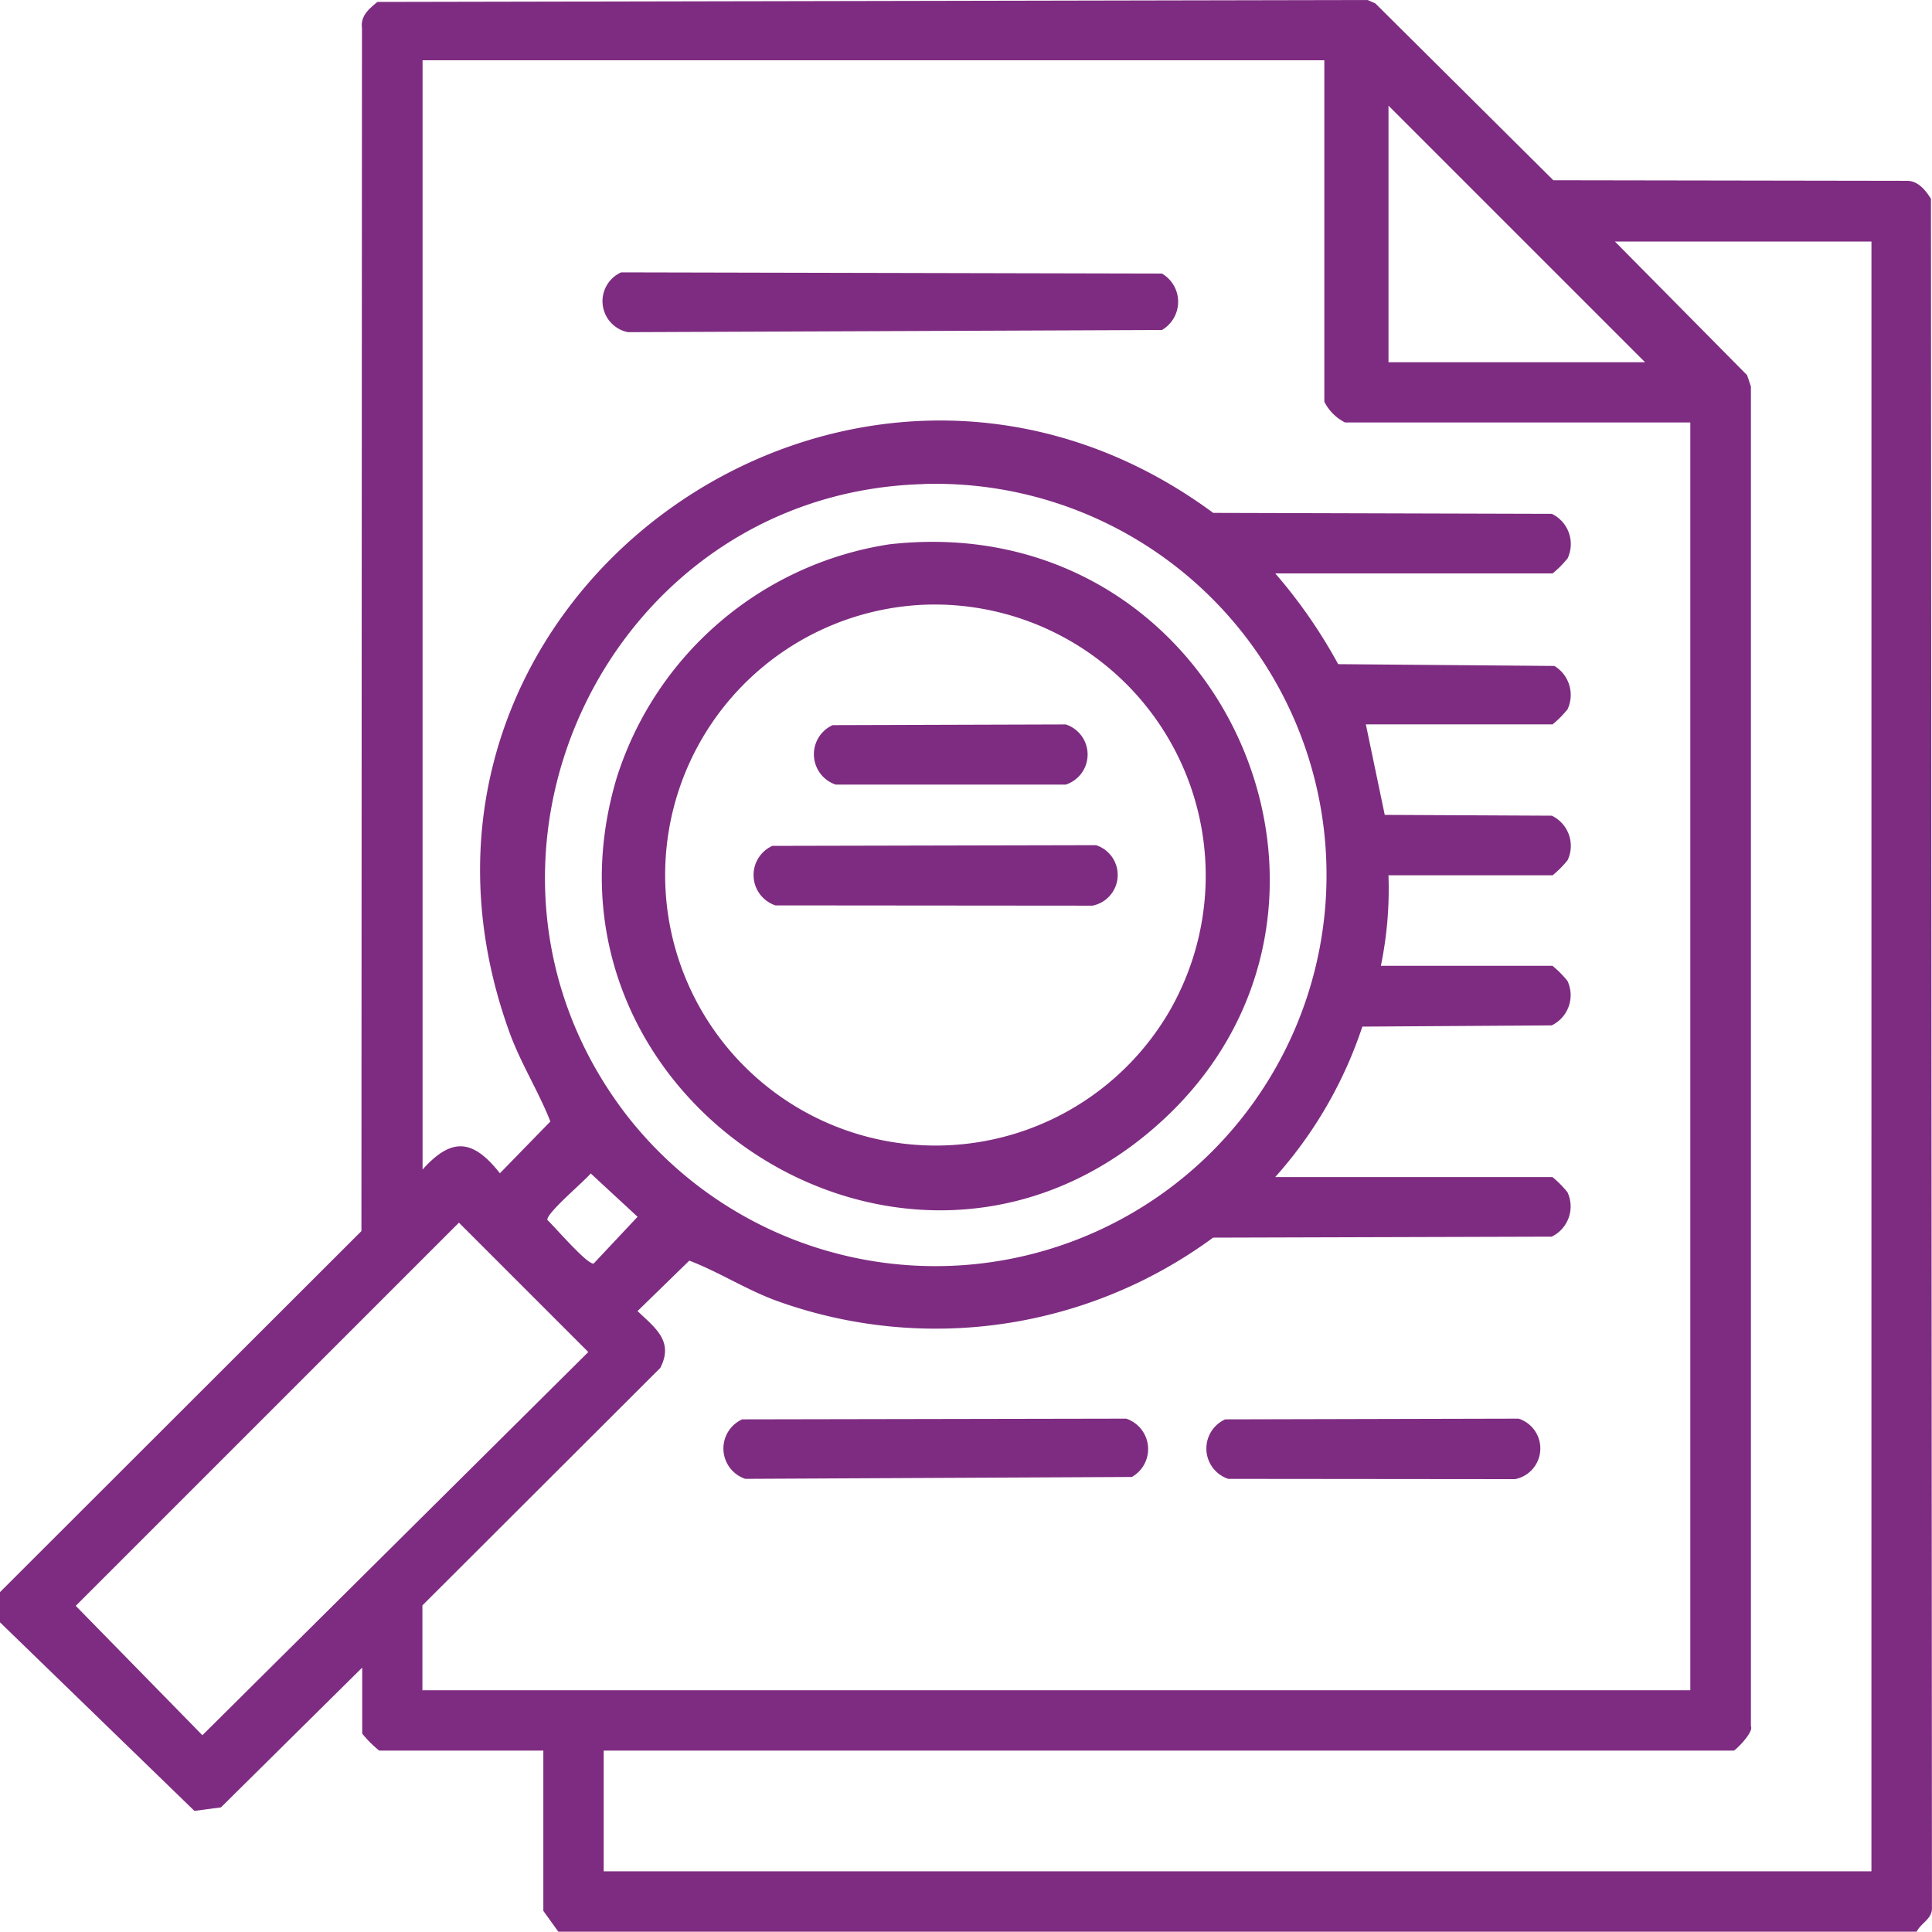
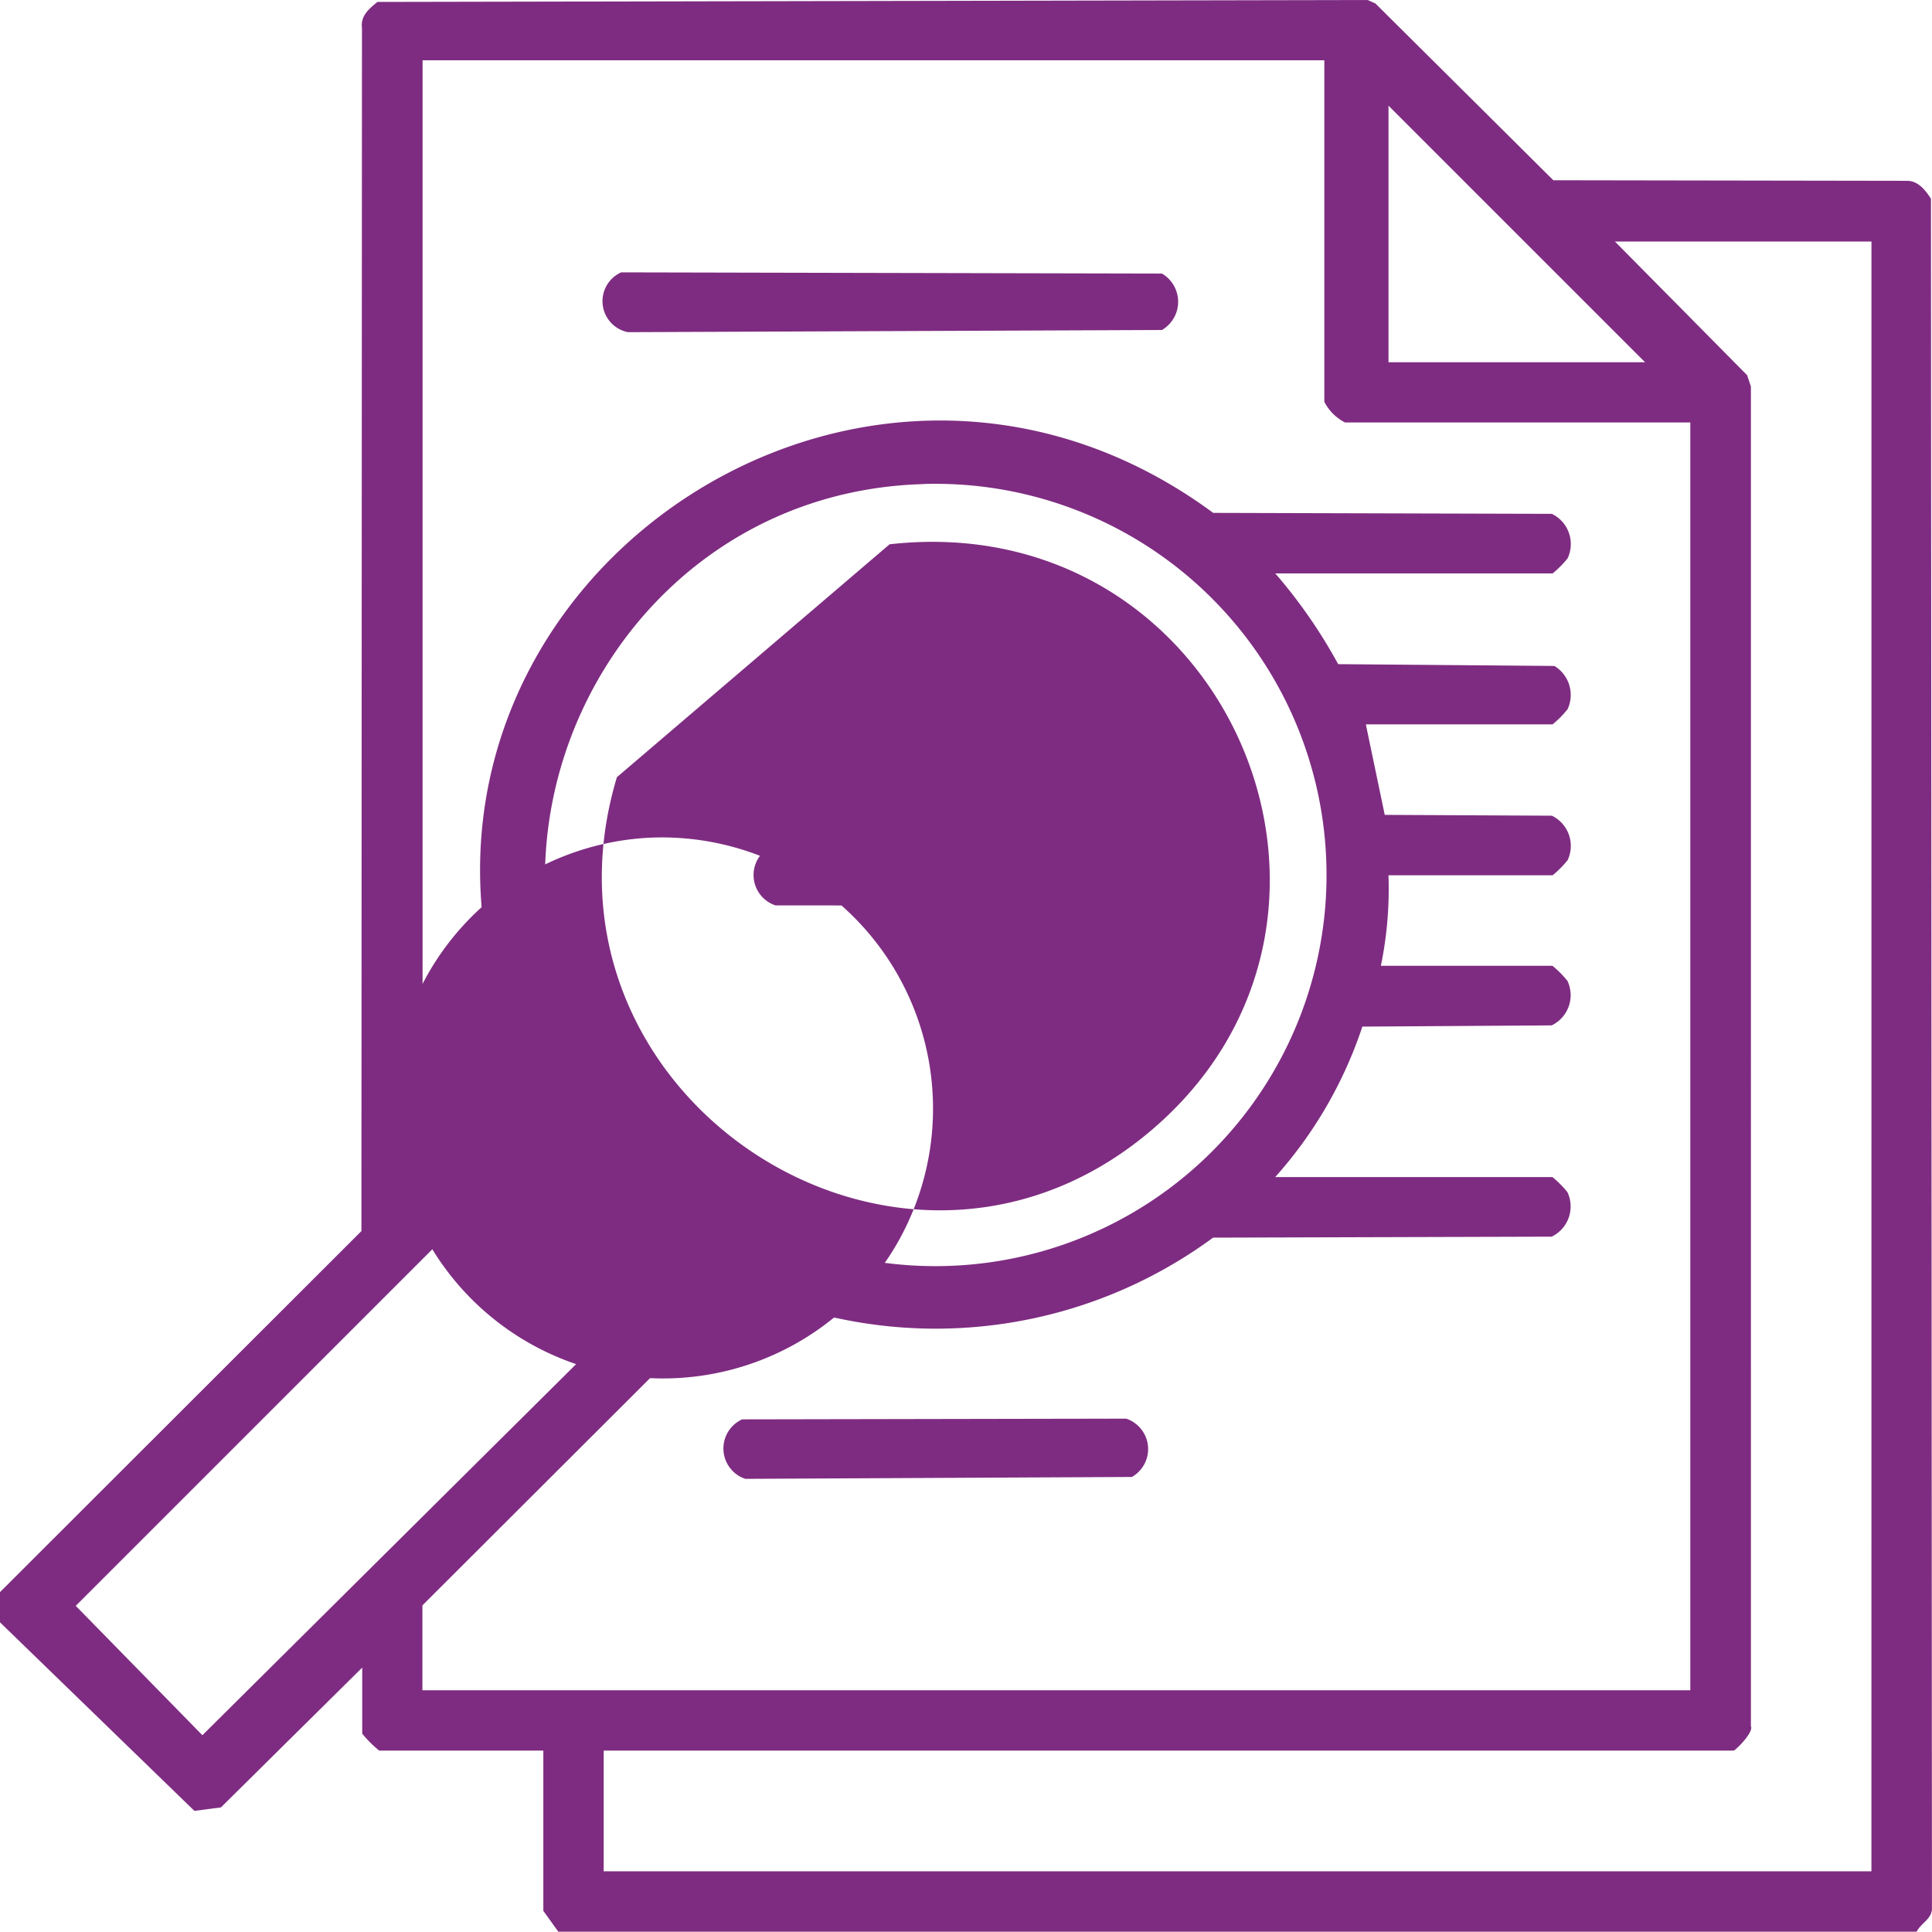
<svg xmlns="http://www.w3.org/2000/svg" id="investigacxionGrupo_94" data-name="investigacxionGrupo 94" width="70.935" height="70.924" viewBox="0 0 70.935 70.924">
  <defs>
    <clipPath id="clip-path">
      <rect id="Rectángulo_108" data-name="Rectángulo 108" width="70.935" height="70.924" fill="#7e2c81" />
    </clipPath>
  </defs>
  <g id="Grupo_93" data-name="Grupo 93" clip-path="url(#clip-path)">
    <path id="Trazado_120" data-name="Trazado 120" d="M70.373,70.924H20.5l-.551-.765,0-5.885H13.922a4.168,4.168,0,0,1-.623-.623V61.227L8.112,66.36l-.974.128L0,59.565V58.456L13.27,45.2l.02-44.171c-.057-.452.258-.7.566-.958L50.214,0,50.5.128l6.532,6.49,13,.021c.4.006.67.352.865.659l.036,62.732c.025.421-.393.56-.561.893M48.624,2.213H15.515V42.941c1.08-1.207,1.858-1.108,2.84.136l1.852-1.9c-.429-1.1-1.092-2.138-1.508-3.293C13,22.086,31.235,9.014,44.544,18.831l12.433.035a1.231,1.231,0,0,1,.58,1.632,3.763,3.763,0,0,1-.551.556H46.823a18.9,18.9,0,0,1,2.309,3.331l7.939.066a1.246,1.246,0,0,1,.485,1.588,3.763,3.763,0,0,1-.551.556H50.148l.694,3.324,6.135.03a1.231,1.231,0,0,1,.58,1.632,3.763,3.763,0,0,1-.551.556H50.979A13.969,13.969,0,0,1,50.7,35.46H57a3.763,3.763,0,0,1,.551.556,1.231,1.231,0,0,1-.58,1.632l-6.951.045a15.705,15.705,0,0,1-3.2,5.525H57a3.764,3.764,0,0,1,.551.556,1.231,1.231,0,0,1-.58,1.631l-12.431.036A17.19,17.19,0,0,1,28.5,47.755c-1.117-.411-2.119-1.062-3.192-1.47l-1.9,1.852c.64.615,1.341,1.1.836,2.086l-8.735,8.72v3.117H62.061V15.512H49.386a1.724,1.724,0,0,1-.762-.762ZM60.4,13.3l-9.42-9.42V13.3Zm8.312-4.433h-9.42l4.856,4.91.138.416V63.381c.112.222-.574.893-.631.893H22.165v4.433H68.711Zm-34.8,8.907c-11.617.315-18,13.809-10.973,23.082A14.362,14.362,0,1,0,33.911,17.77M21.689,43.084c-.239.293-1.636,1.46-1.592,1.708.272.253,1.463,1.645,1.7,1.6l1.612-1.717ZM16.85,44.891,2.781,58.96l4.65,4.75L21.6,49.641Z" fill="#7e2c81" />
    <path id="Trazado_121" data-name="Trazado 121" d="M160.155,72.043,180,72.087a1.2,1.2,0,0,1,0,2.072l-19.606.08a1.16,1.16,0,0,1-.241-2.2" transform="translate(-137.338 -62.043)" fill="#7e2c81" />
    <path id="Trazado_122" data-name="Trazado 122" d="M192.048,375.293l14.1-.026a1.177,1.177,0,0,1,.208,2.141l-14.193.069a1.175,1.175,0,0,1-.113-2.185" transform="translate(-164.799 -323.18)" fill="#7e2c81" />
-     <path id="Trazado_123" data-name="Trazado 123" d="M319.8,375.293l10.774-.026a1.149,1.149,0,0,1-.128,2.221l-10.533-.01a1.175,1.175,0,0,1-.113-2.185" transform="translate(-274.817 -323.18)" fill="#7e2c81" />
-     <path id="Trazado_124" data-name="Trazado 124" d="M169.758,143.415c12.451-1.4,18.929,13.935,9.379,21.708-9.256,7.534-22.862-1.615-19.391-13.157a12.48,12.48,0,0,1,10.012-8.551m1.25,2.22a9.933,9.933,0,1,0,8.952,15.047,9.956,9.956,0,0,0-8.952-15.047" transform="translate(-137.096 -123.431)" fill="#7e2c81" />
+     <path id="Trazado_124" data-name="Trazado 124" d="M169.758,143.415c12.451-1.4,18.929,13.935,9.379,21.708-9.256,7.534-22.862-1.615-19.391-13.157m1.25,2.22a9.933,9.933,0,1,0,8.952,15.047,9.956,9.956,0,0,0-8.952-15.047" transform="translate(-137.096 -123.431)" fill="#7e2c81" />
    <path id="Trazado_125" data-name="Trazado 125" d="M200.032,223.589l11.882-.026a1.149,1.149,0,0,1-.128,2.221l-11.641-.01a1.175,1.175,0,0,1-.113-2.185" transform="translate(-171.674 -192.532)" fill="#7e2c81" />
    <path id="Trazado_126" data-name="Trazado 126" d="M216,191.652l8.557-.026a1.162,1.162,0,0,1,0,2.21h-8.444a1.175,1.175,0,0,1-.113-2.185" transform="translate(-185.427 -165.028)" fill="#7e2c81" />
  </g>
</svg>